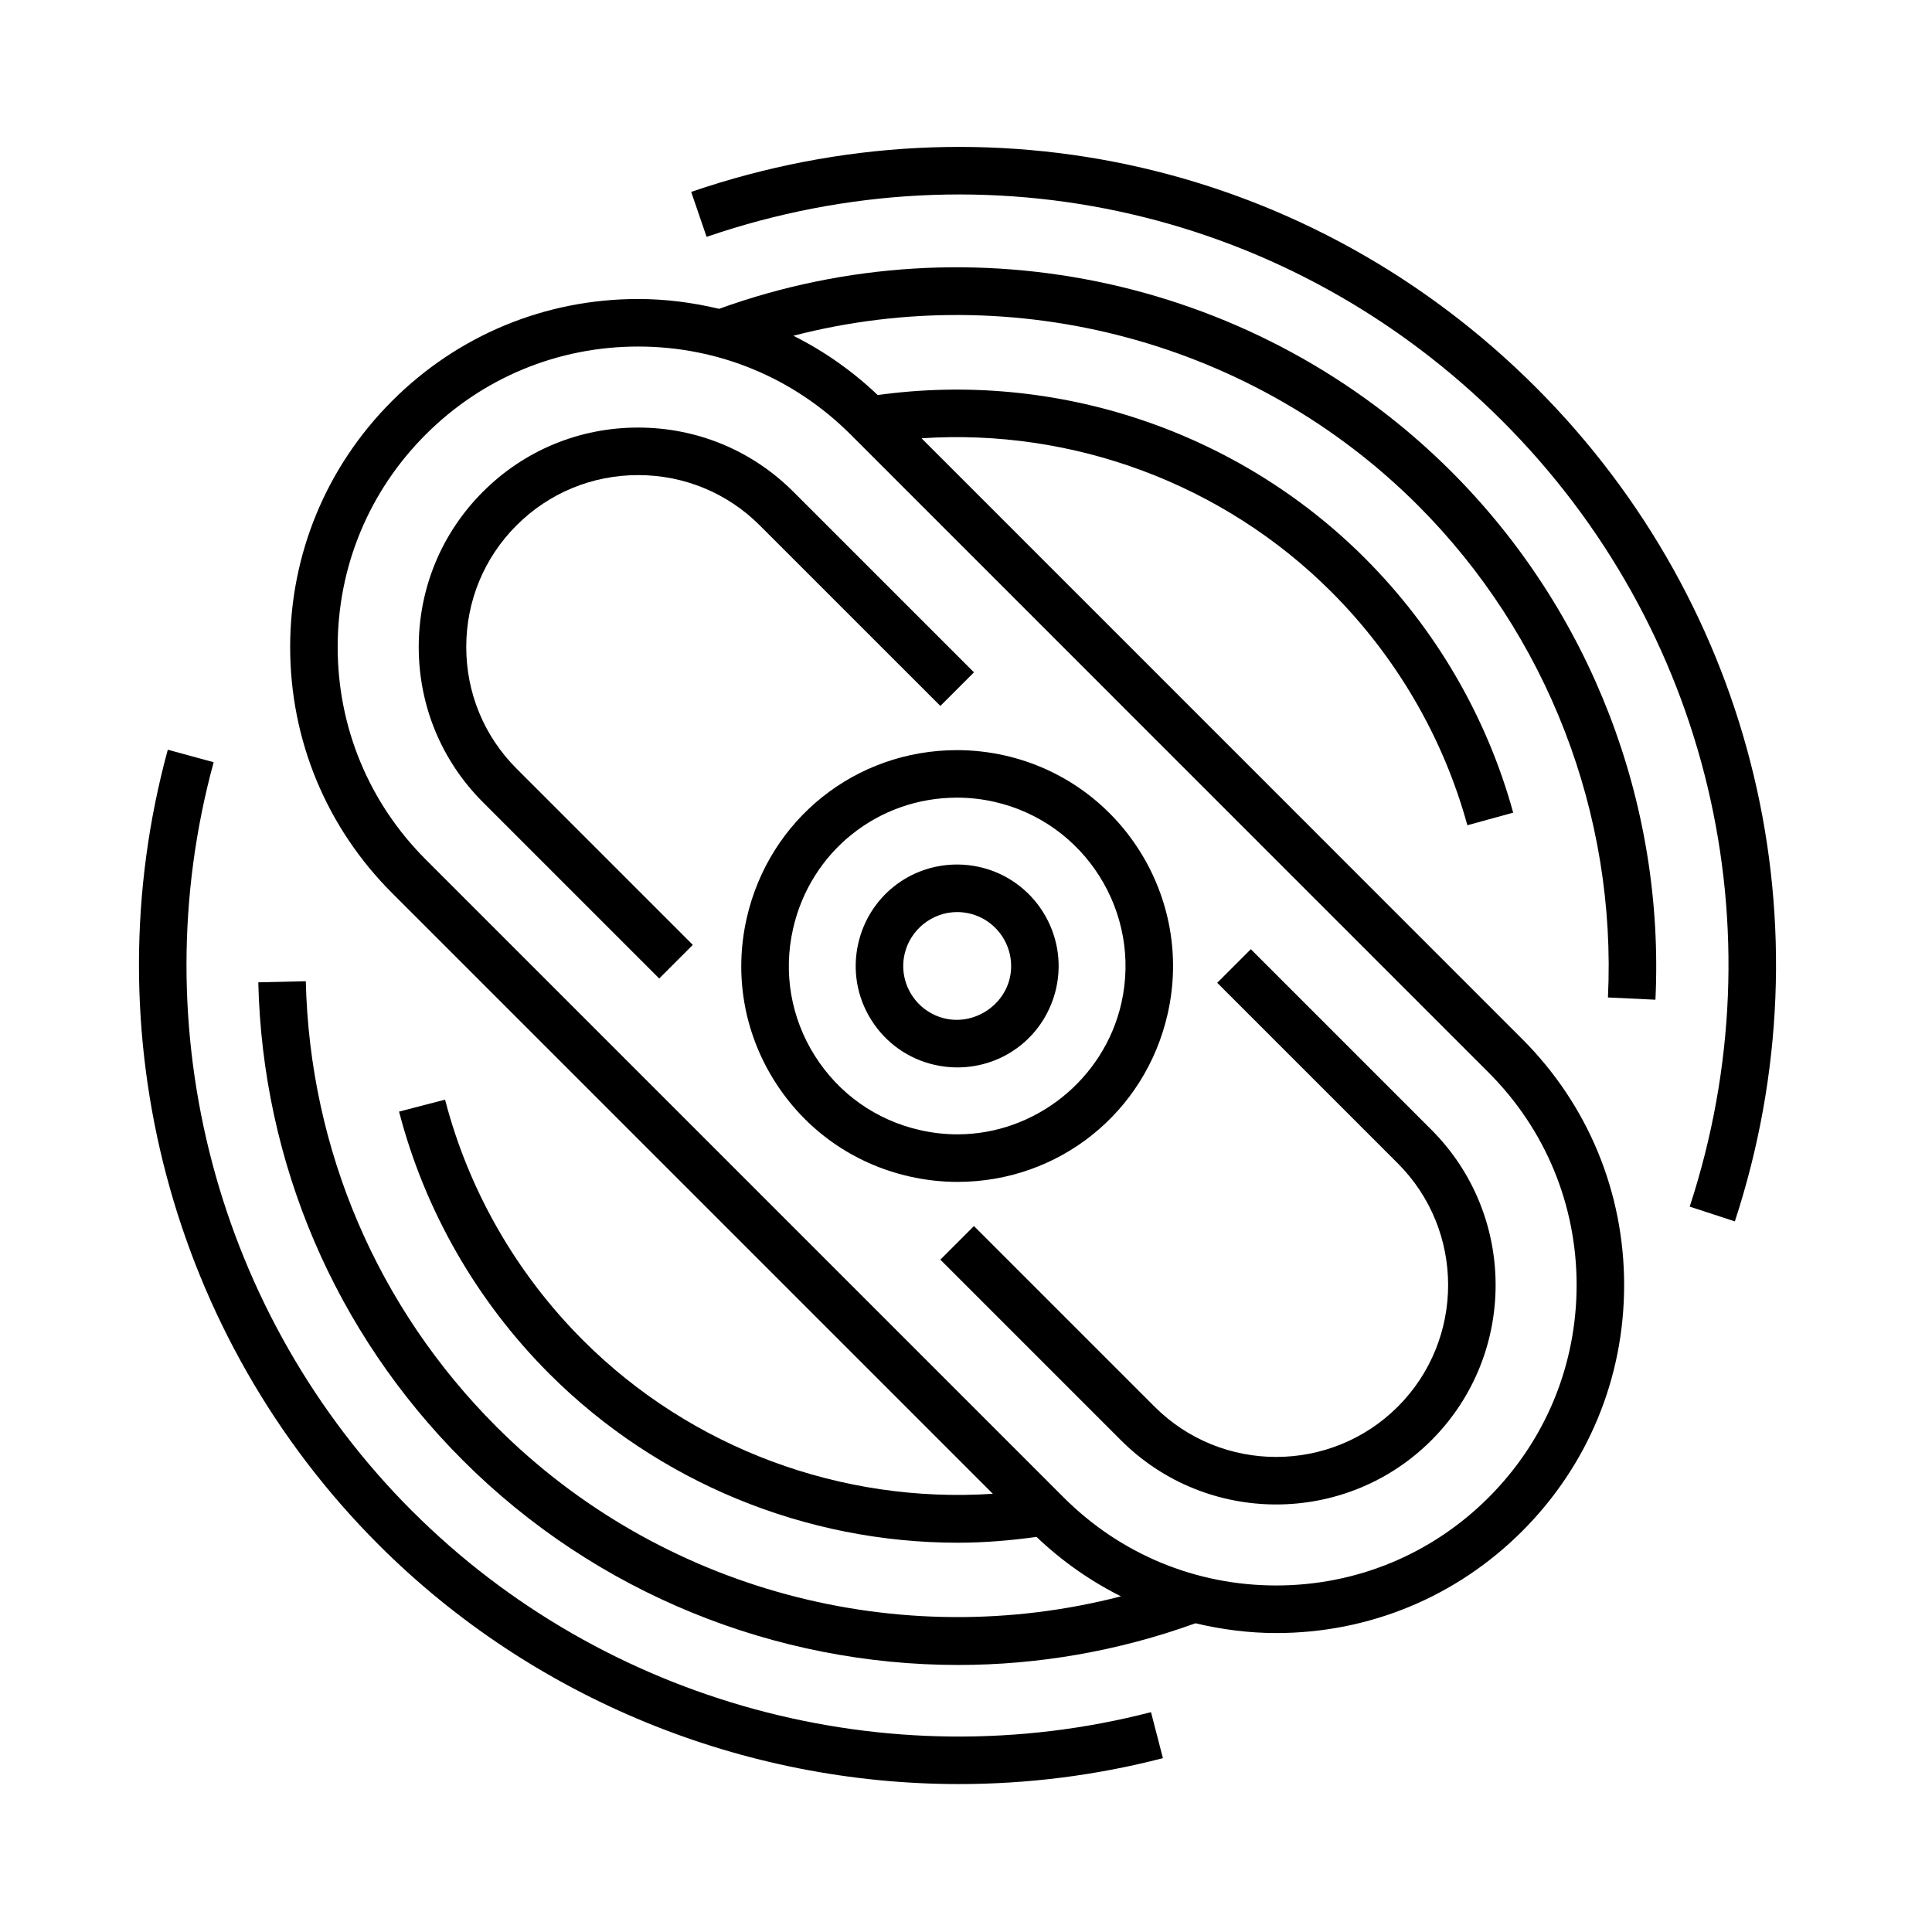
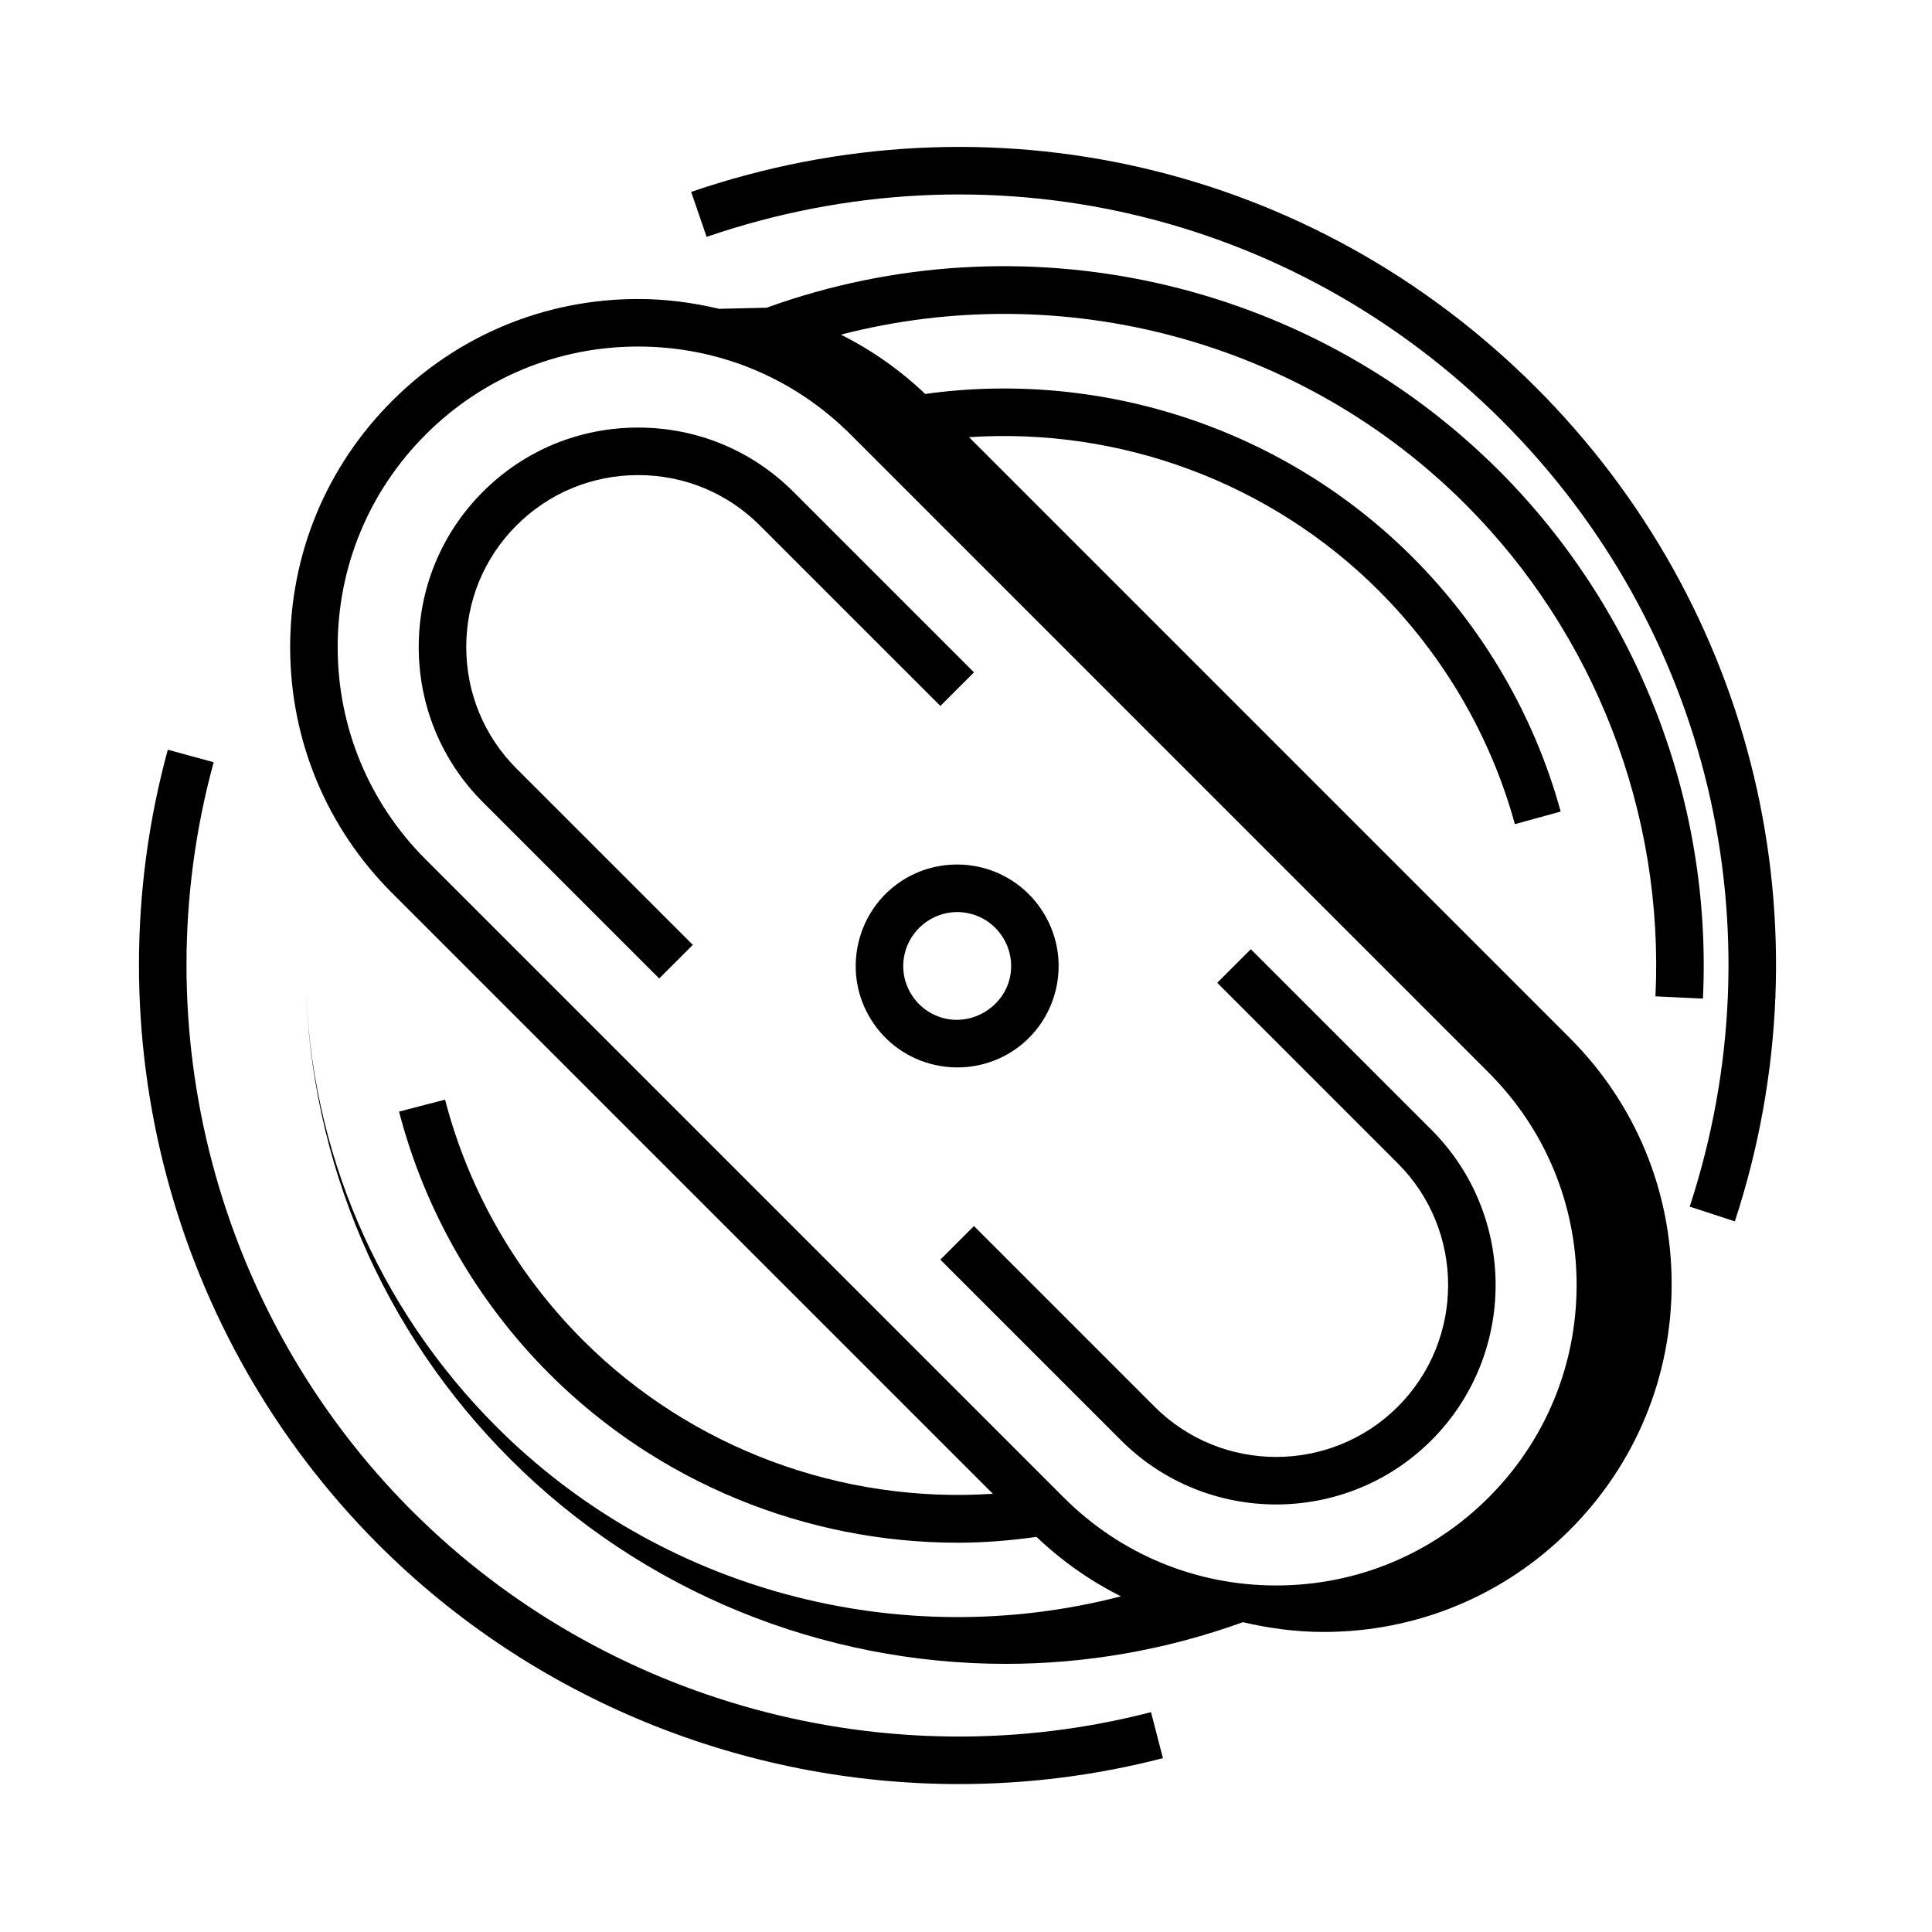
<svg xmlns="http://www.w3.org/2000/svg" fill="#000000" width="800px" height="800px" version="1.1" viewBox="144 144 512 512">
  <g>
-     <path d="m341.88 387.35c-3.379 14.902-0.75 30.23 7.394 43.156 8.148 12.918 20.844 21.902 35.746 25.27 4.188 0.953 8.465 1.438 12.715 1.438 26.859 0 49.77-18.324 55.715-44.559 6.977-30.758-12.375-61.465-43.141-68.441-4.168-0.941-8.434-1.422-12.676-1.422-26.875 0-49.801 18.32-55.754 44.559zm99.289 22.52c-4.566 20.133-22.828 34.742-43.434 34.742-3.316 0-6.656-0.379-9.93-1.125-11.621-2.629-21.523-9.633-27.875-19.711-6.352-10.078-8.398-22.027-5.762-33.648 4.641-20.461 22.52-34.746 43.473-34.746 3.305 0 6.637 0.371 9.895 1.113 23.98 5.445 39.07 29.383 33.633 53.375z" />
    <path d="m371.44 394.05c-1.586 7.004-0.352 14.203 3.477 20.277 3.828 6.07 9.793 10.293 16.793 11.875 1.965 0.449 3.977 0.676 5.977 0.676 12.625 0 23.402-8.609 26.203-20.945 3.258-14.461-5.836-28.883-20.285-32.164-1.961-0.441-3.965-0.664-5.953-0.664-12.637 0.008-23.414 8.617-26.211 20.945zm12.289 2.785c1.461-6.449 7.32-11.129 13.926-11.129 1.059 0 2.125 0.121 3.176 0.359 7.68 1.742 12.508 9.418 10.781 17.098-1.703 7.488-9.512 12.48-17.105 10.77-3.723-0.848-6.891-3.09-8.926-6.312-2.043-3.234-2.699-7.062-1.852-10.785z" />
    <path d="m514.44 516.78c-17.781 17.758-46.699 17.77-64.469 0l-47.863-47.863-8.906 8.906 47.863 47.863c11.34 11.34 26.238 17.012 41.137 17.012 14.898 0 29.801-5.672 41.141-17.012 22.68-22.688 22.68-59.594 0-82.277l-47.863-47.863-8.906 8.906 47.863 47.863c17.773 17.766 17.773 46.684 0.004 64.465z" />
    <path d="m271.98 274.32c-10.973 10.973-17.012 25.578-17.012 41.137 0 15.551 6.039 30.164 17.012 41.137l46.715 46.715 8.906-8.906-46.715-46.715c-8.594-8.594-13.324-20.043-13.324-32.23 0-12.191 4.731-23.641 13.324-32.23 8.594-8.59 20.043-13.324 32.23-13.324s23.633 4.731 32.23 13.324l47.863 47.855 8.906-8.906-47.863-47.855c-10.973-10.973-25.582-17.012-41.137-17.012-15.559-0.008-30.164 6.031-41.137 17.012z" />
-     <path d="m334.57 225.84c-6.957-1.652-14.121-2.602-21.453-2.602-24.637 0-47.793 9.594-65.207 27.016-17.422 17.418-27.016 40.578-27.016 65.207 0 24.633 9.594 47.793 27.016 65.207l159.2 159.2c-40.117 2.648-79.941-12.02-108.61-40.691-17.668-17.668-30.309-39.715-36.555-63.758l-12.191 3.168c6.812 26.215 20.586 50.246 39.84 69.496 28.84 28.844 68.016 44.754 108.26 44.754 6.926 0 13.891-0.578 20.832-1.543 6.734 6.418 14.27 11.695 22.379 15.75-58.73 15.191-122.05-1.484-165.5-44.941-31.547-31.547-49.488-73.48-50.523-118.07l-12.59 0.293c1.109 47.84 20.359 92.832 54.211 126.68 35.32 35.32 82.883 54.227 131.27 54.227 21.113 0 42.391-3.641 62.871-11.047 6.938 1.641 14.086 2.59 21.398 2.59 24.633 0 47.785-9.586 65.203-27.008 17.418-17.418 27.008-40.57 27.008-65.203s-9.594-47.793-27.008-65.207l-159.19-159.21c40.129-2.66 79.941 12.031 108.61 40.699 17.18 17.184 29.648 38.57 36.043 61.852l12.141-3.336c-6.973-25.387-20.555-48.699-39.281-67.426-33.805-33.805-81.832-49.793-129.13-43.246-6.727-6.402-14.246-11.664-22.348-15.715 58.719-15.184 122.05 1.496 165.5 44.941 34.34 34.34 52.703 81.879 50.371 130.42l12.586 0.598c2.492-52.078-17.207-103.08-54.055-139.93-50.715-50.719-126.7-67.527-194.08-43.164zm203.93 202.4c15.039 15.039 23.32 35.035 23.32 56.305s-8.281 41.262-23.32 56.301c-15.039 15.039-35.031 23.32-56.301 23.32s-41.262-8.281-56.305-23.32l-169.08-169.08c-15.039-15.039-23.328-35.035-23.328-56.305 0-21.27 8.289-41.262 23.328-56.305 15.039-15.039 35.035-23.32 56.305-23.32 21.27 0 41.262 8.281 56.305 23.32z" />
+     <path d="m334.57 225.84c-6.957-1.652-14.121-2.602-21.453-2.602-24.637 0-47.793 9.594-65.207 27.016-17.422 17.418-27.016 40.578-27.016 65.207 0 24.633 9.594 47.793 27.016 65.207l159.2 159.2c-40.117 2.648-79.941-12.02-108.61-40.691-17.668-17.668-30.309-39.715-36.555-63.758l-12.191 3.168c6.812 26.215 20.586 50.246 39.84 69.496 28.84 28.844 68.016 44.754 108.26 44.754 6.926 0 13.891-0.578 20.832-1.543 6.734 6.418 14.27 11.695 22.379 15.75-58.73 15.191-122.05-1.484-165.5-44.941-31.547-31.547-49.488-73.48-50.523-118.07c1.109 47.84 20.359 92.832 54.211 126.68 35.32 35.32 82.883 54.227 131.27 54.227 21.113 0 42.391-3.641 62.871-11.047 6.938 1.641 14.086 2.59 21.398 2.59 24.633 0 47.785-9.586 65.203-27.008 17.418-17.418 27.008-40.57 27.008-65.203s-9.594-47.793-27.008-65.207l-159.19-159.21c40.129-2.66 79.941 12.031 108.61 40.699 17.18 17.184 29.648 38.57 36.043 61.852l12.141-3.336c-6.973-25.387-20.555-48.699-39.281-67.426-33.805-33.805-81.832-49.793-129.13-43.246-6.727-6.402-14.246-11.664-22.348-15.715 58.719-15.184 122.05 1.496 165.5 44.941 34.34 34.34 52.703 81.879 50.371 130.42l12.586 0.598c2.492-52.078-17.207-103.08-54.055-139.93-50.715-50.719-126.7-67.527-194.08-43.164zm203.93 202.4c15.039 15.039 23.32 35.035 23.32 56.305s-8.281 41.262-23.32 56.301c-15.039 15.039-35.031 23.32-56.301 23.32s-41.262-8.281-56.305-23.32l-169.08-169.08c-15.039-15.039-23.328-35.035-23.328-56.305 0-21.27 8.289-41.262 23.328-56.305 15.039-15.039 35.035-23.32 56.305-23.32 21.27 0 41.262 8.281 56.305 23.32z" />
    <path d="m253.22 544.45c-51.742-51.746-71.895-127.78-52.598-198.45l-12.152-3.316c-20.484 75.016 0.914 155.73 55.844 210.66 41.066 41.07 96.867 63.453 153.81 63.453 18.051 0 36.219-2.246 54.062-6.867l-3.16-12.191c-69.816 18.062-144.86-2.352-195.8-53.297z" />
    <path d="m551.02 246.65c-59.047-59.047-144.83-78.887-223.85-51.793l4.086 11.914c74.441-25.531 155.24-6.832 210.86 48.777 54.766 54.77 73.793 134.56 49.672 208.22l11.965 3.914c25.609-78.191 5.406-162.89-52.734-221.03z" />
  </g>
</svg>